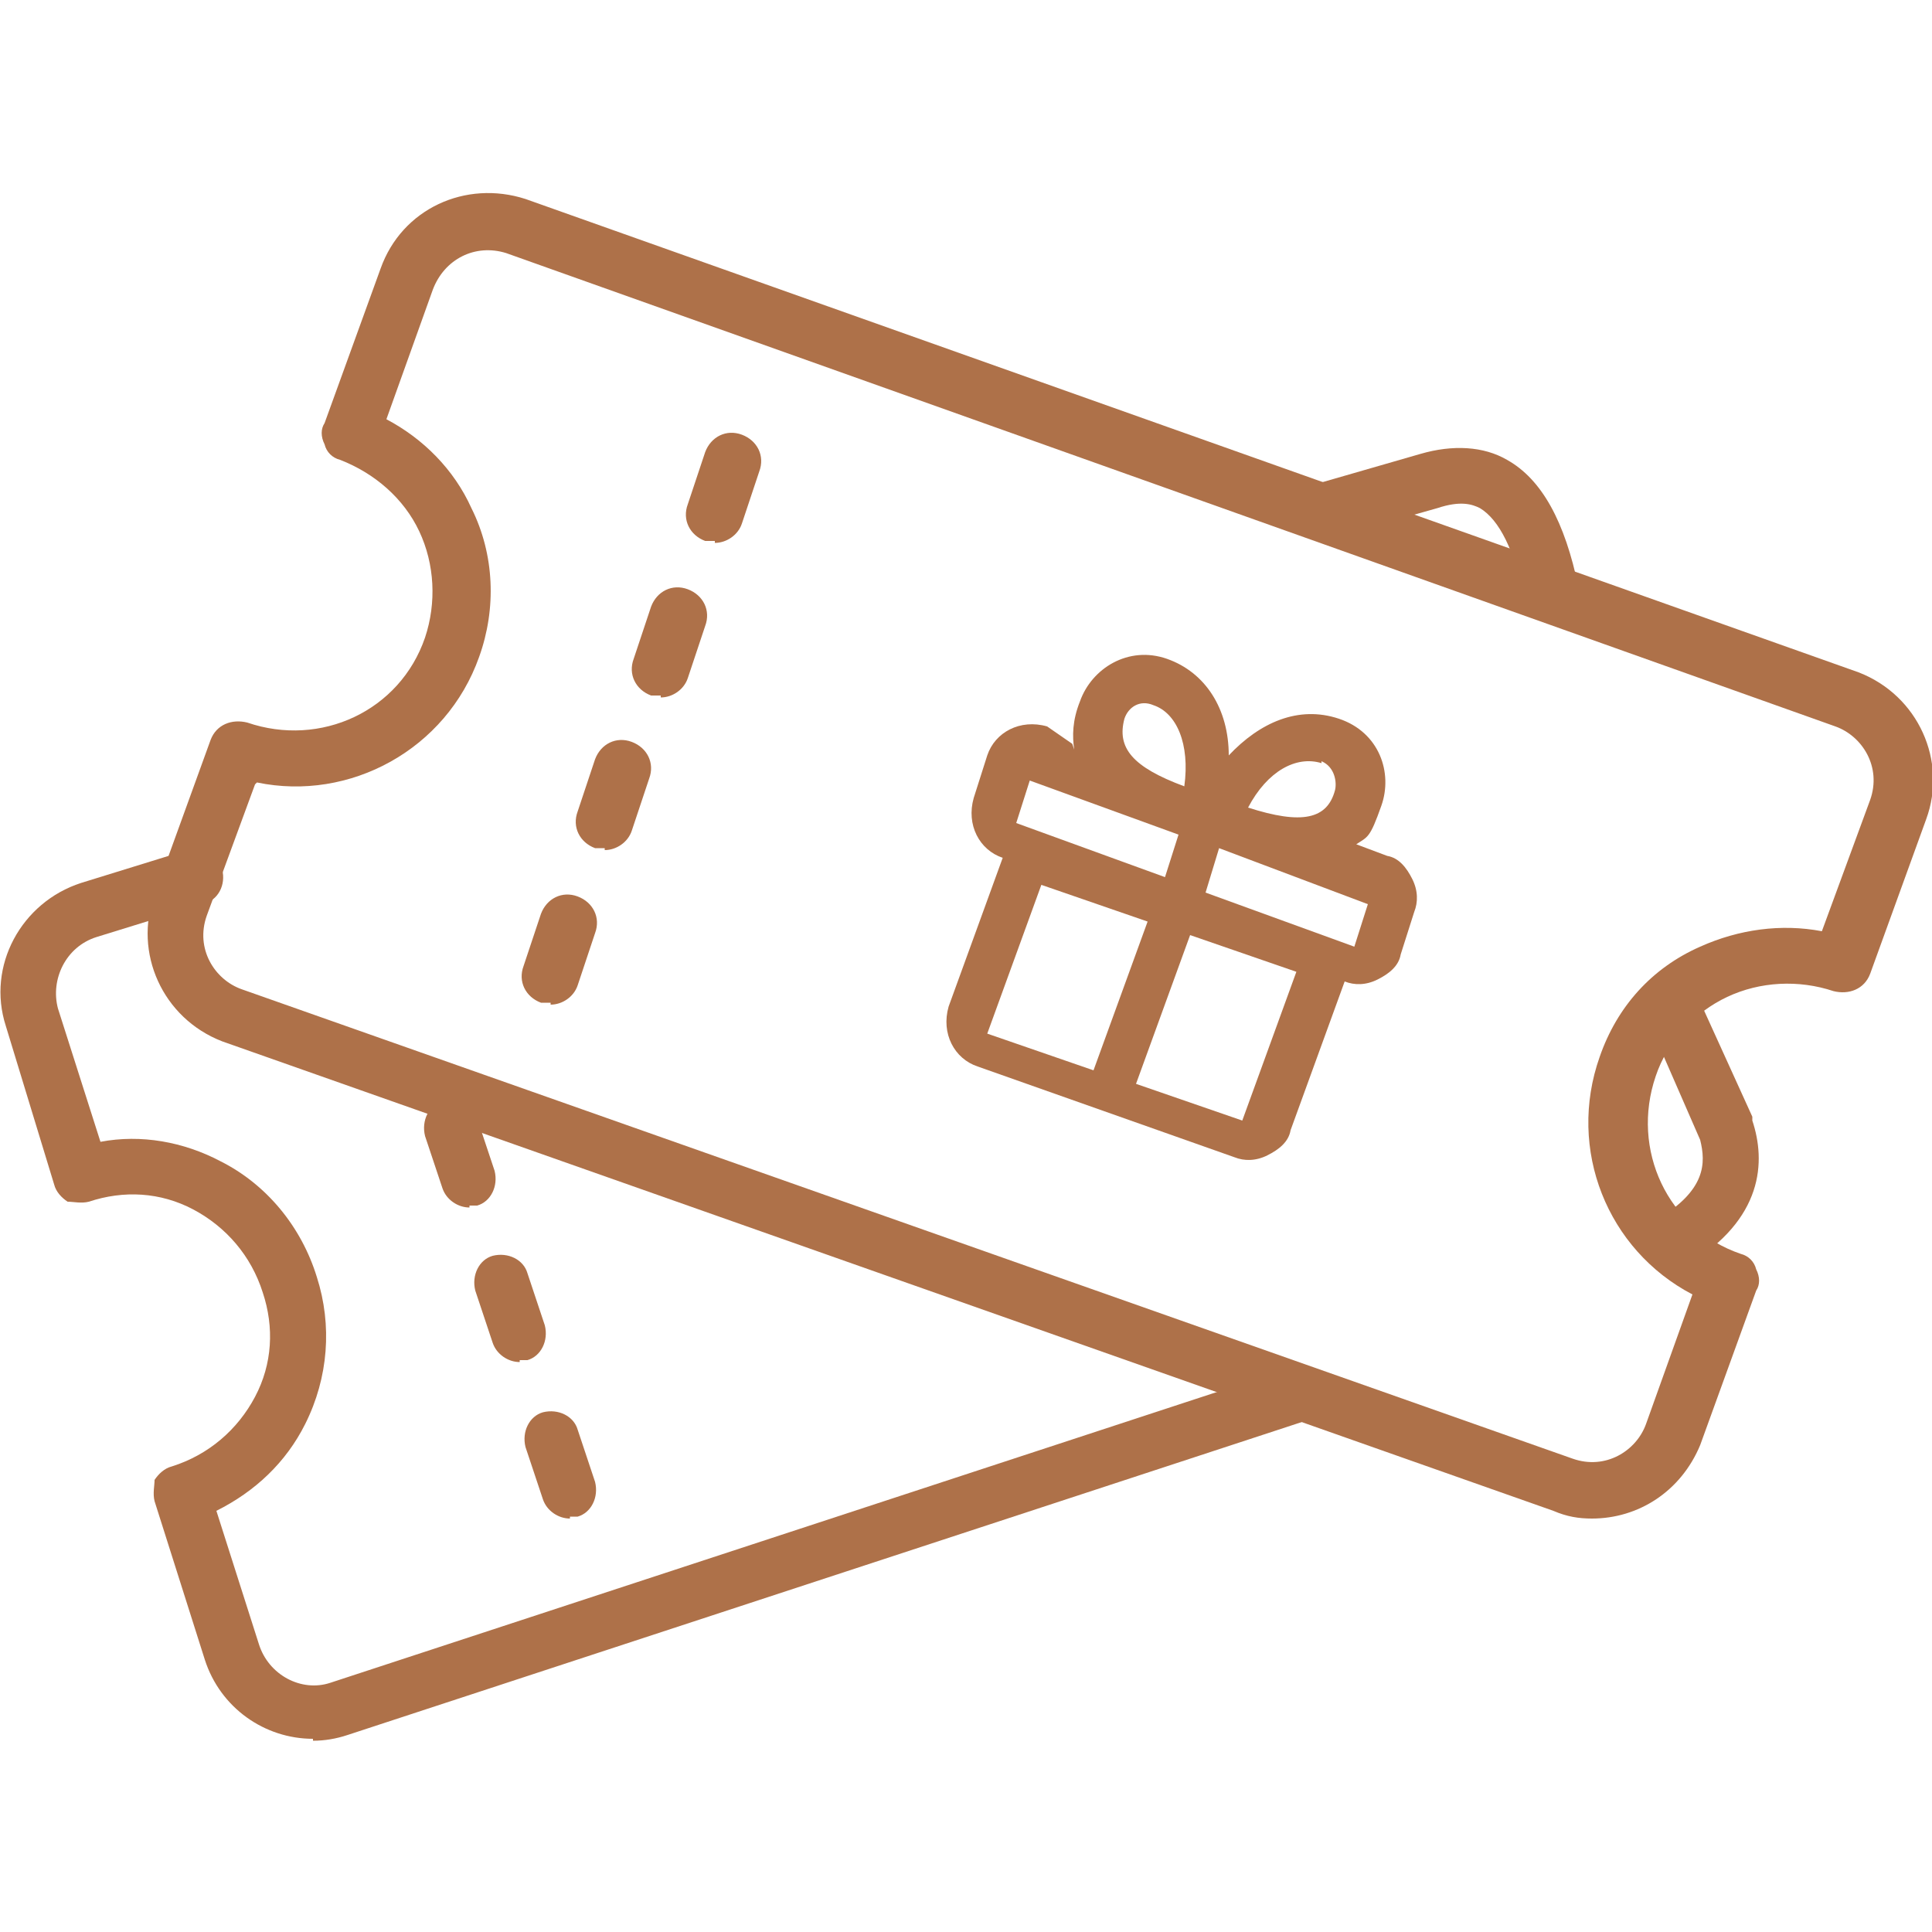
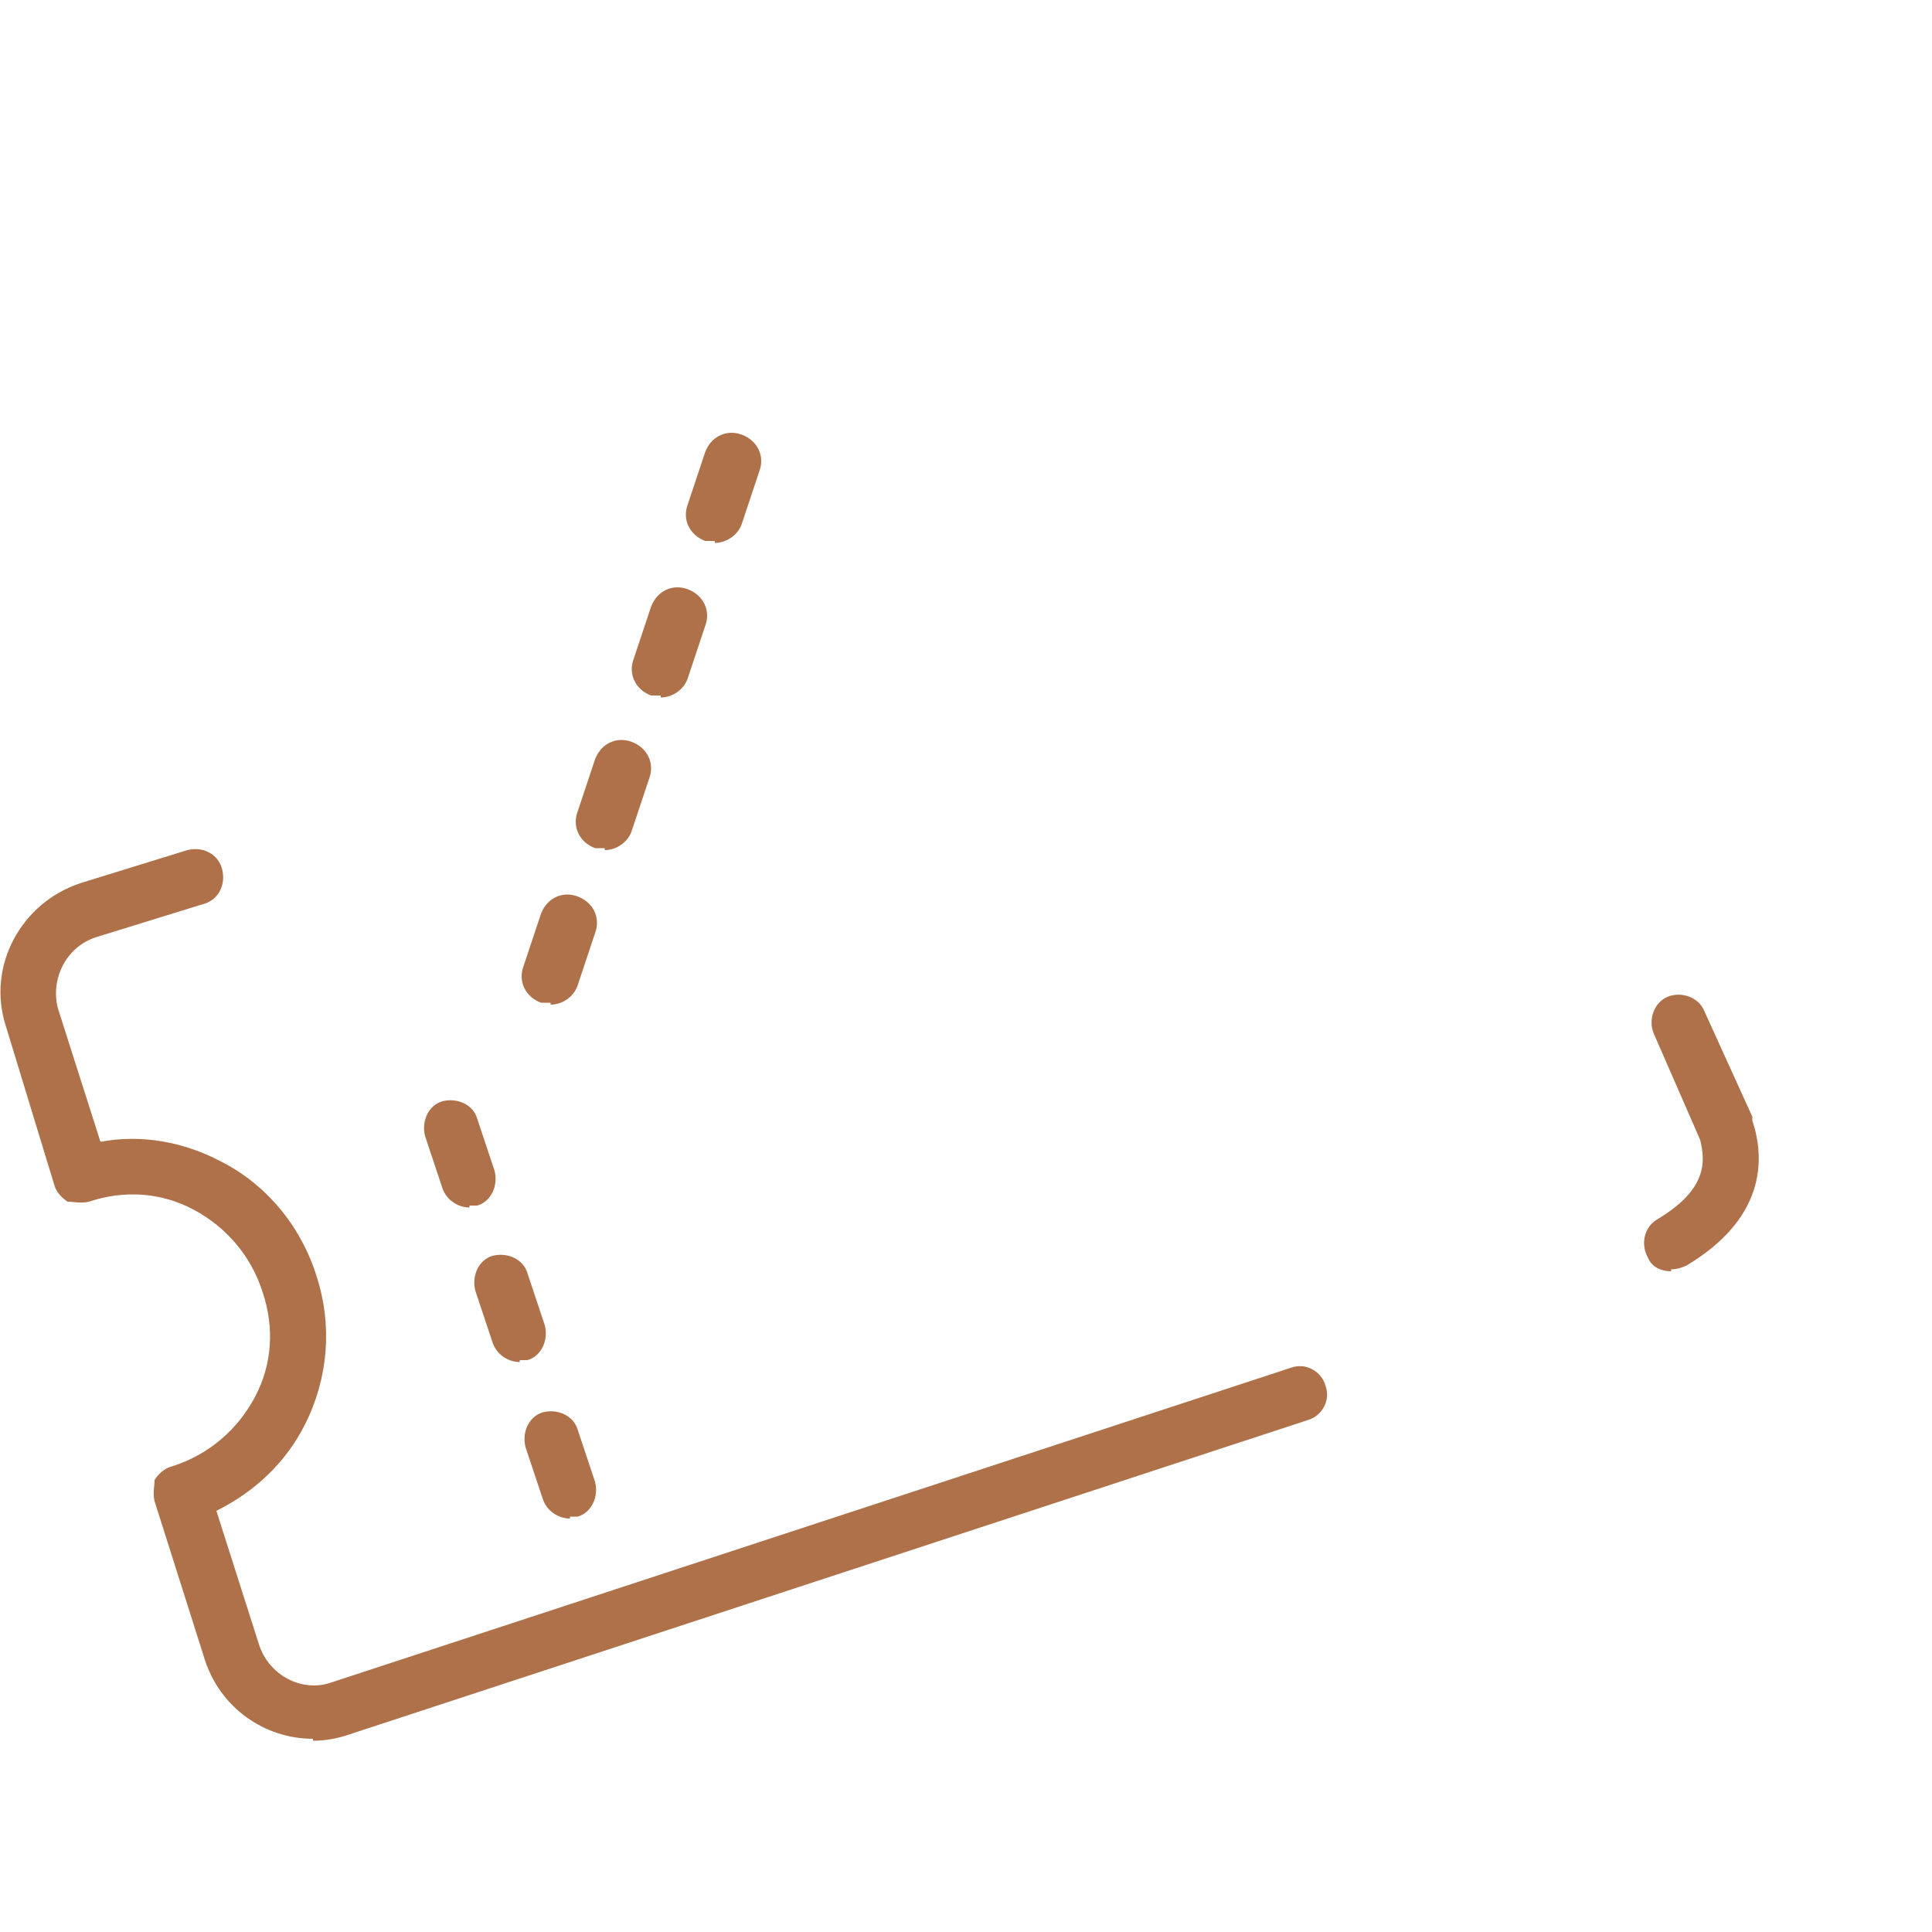
<svg xmlns="http://www.w3.org/2000/svg" id="Layer_1" version="1.1" viewBox="0 0 100 100">
  <g>
    <g>
-       <path d="M82.4,78.6c-.7,0-1.3-.1-2-.4L11.5,53.9c-3.1-1.2-4.6-4.6-3.5-7.6l2.9-8c.3-.8,1.1-1.1,1.9-.9,3.8,1.3,7.9-.6,9.2-4.4.6-1.8.5-3.8-.3-5.5s-2.3-3-4.1-3.7c-.4-.1-.7-.4-.8-.8-.2-.4-.2-.8,0-1.1l2.9-8s0,0,0,0c1.1-3.1,4.4-4.6,7.5-3.6l69,24.5c3.1,1.2,4.6,4.6,3.5,7.6l-2.9,8c-.3.8-1.1,1.1-1.9.9-1.8-.6-3.8-.5-5.5.3-1.7.8-3.1,2.3-3.7,4.1-1.3,3.8.6,7.9,4.4,9.2.4.1.7.4.8.8.2.4.2.8,0,1.1l-2.9,8c-1,2.4-3.2,3.8-5.6,3.8ZM13.2,40.6l-2.5,6.8c-.6,1.7.4,3.3,1.8,3.8l68.9,24.3c1.7.6,3.3-.4,3.8-1.8l2.4-6.7c-4.4-2.3-6.5-7.5-4.8-12.3.9-2.6,2.7-4.6,5.2-5.7,2-.9,4.2-1.2,6.3-.8l2.5-6.8c.6-1.7-.4-3.3-1.8-3.8L26.2,13.1c-1.6-.5-3.2.3-3.8,1.9l-2.4,6.7c1.9,1,3.5,2.6,4.4,4.6,1.2,2.4,1.3,5.2.4,7.7-1.7,4.8-6.7,7.5-11.5,6.5Z" fill="#ae7149" />
      <path d="M28.5,51.9c-.2,0-.3,0-.5,0-.8-.3-1.2-1.1-.9-1.9l.9-2.7c.3-.8,1.1-1.2,1.9-.9.8.3,1.2,1.1.9,1.9l-.9,2.7c-.2.6-.8,1-1.4,1ZM31.3,43.9c-.2,0-.3,0-.5,0-.8-.3-1.2-1.1-.9-1.9l.9-2.7c.3-.8,1.1-1.2,1.9-.9.8.3,1.2,1.1.9,1.9l-.9,2.7c-.2.6-.8,1-1.4,1ZM34.2,36c-.2,0-.3,0-.5,0-.8-.3-1.2-1.1-.9-1.9l.9-2.7c.3-.8,1.1-1.2,1.9-.9.8.3,1.2,1.1.9,1.9l-.9,2.7c-.2.6-.8,1-1.4,1ZM37,28c-.2,0-.3,0-.5,0-.8-.3-1.2-1.1-.9-1.9l.9-2.7c.3-.8,1.1-1.2,1.9-.9.8.3,1.2,1.1.9,1.9l-.9,2.7c-.2.6-.8,1-1.4,1Z" fill="#ae7149" />
    </g>
-     <path d="M68.4,39.5c-1.3-.4-2.8.4-3.8,2.3,2.8.9,4.1.6,4.5-.9.1-.4,0-1.2-.7-1.5ZM59.7,36.5c-.7-.3-1.3.1-1.5.7-.4,1.5.4,2.5,3.1,3.5.3-2.2-.4-3.8-1.6-4.2ZM58.8,56.1l5.5,1.9,2.8-7.7-5.5-1.9-2.8,7.7ZM56.6,55.4l2.8-7.7-5.5-1.9-2.8,7.7,5.5,1.9ZM62.4,46.2l7.7,2.8.7-2.2-7.7-2.9-.7,2.3ZM61,43.2l-7.7-2.8-.7,2.2,7.7,2.8.7-2.2ZM55.6,38.8c-.1-.7-.1-1.5.3-2.5.6-1.7,2.5-2.9,4.5-2.2,2,.7,3.2,2.6,3.2,5,1.6-1.7,3.6-2.6,5.7-1.9s2.8,2.8,2.2,4.5-.7,1.6-1.3,2l1.6.6c.6.1,1,.6,1.3,1.2.3.6.3,1.2.1,1.7l-.7,2.2c-.1.6-.6,1-1.2,1.3-.6.3-1.2.3-1.7.1l-2.8,7.7c-.1.6-.6,1-1.2,1.3-.6.3-1.2.3-1.7.1l-13.3-4.7c-1.2-.4-1.9-1.7-1.5-3.1l2.8-7.7c-1.2-.4-1.9-1.7-1.5-3.1l.7-2.2c.4-1.2,1.7-1.9,3.1-1.5l1.3.9Z" fill="#ae7149" fill-rule="evenodd" />
  </g>
  <g>
    <path d="M16.2,90c-2.5,0-4.8-1.6-5.6-4.1l-2.6-8.2c-.1-.4,0-.8,0-1.1.2-.3.5-.6.9-.7,1.9-.6,3.4-1.9,4.3-3.6.9-1.7,1-3.6.4-5.4-.6-1.9-1.9-3.4-3.6-4.3-1.7-.9-3.6-1-5.4-.4-.4.1-.8,0-1.1,0-.3-.2-.6-.5-.7-.9L.3,53.1c-1-3.1.8-6.4,3.9-7.4l5.5-1.7c.8-.2,1.6.2,1.8,1s-.2,1.6-1,1.8l-5.5,1.7c-1.6.5-2.4,2.2-2,3.7l2.2,6.9c2.1-.4,4.3,0,6.2,1,2.4,1.2,4.2,3.4,5,6,.8,2.5.6,5.2-.6,7.6-1,2-2.6,3.5-4.6,4.5l2.2,6.9c.5,1.6,2.2,2.5,3.7,2l49.7-16.3c.8-.3,1.6.2,1.8.9.3.8-.2,1.6-.9,1.8l-49.7,16.3c-.6.2-1.2.3-1.8.3Z" fill="#ae7149" />
-     <path d="M80.3,32.2c-.7,0-1.3-.5-1.4-1.2-.5-2.5-1.3-4.1-2.3-4.7-.4-.2-1-.4-2.2,0l-5.3,1.5c-.8.2-1.6-.2-1.8-1-.2-.8.2-1.6,1-1.8l5.2-1.5c1.7-.5,3.3-.4,4.5.3,1.8,1,3,3.2,3.7,6.6.2.8-.3,1.6-1.1,1.7-.1,0-.2,0-.3,0Z" fill="#ae7149" />
    <path d="M86.5,65.8c-.5,0-1-.2-1.2-.7-.4-.7-.2-1.6.5-2,2.5-1.5,2.5-2.9,2.2-4.1l-2.4-5.5c-.3-.7,0-1.6.7-1.9.7-.3,1.6,0,1.9.7l2.5,5.5c0,0,0,.1,0,.2.7,2.1.6,5.1-3.4,7.5-.2.1-.5.2-.8.2Z" fill="#ae7149" />
    <path d="M29.5,78.6c-.6,0-1.2-.4-1.4-1l-.9-2.7c-.2-.8.2-1.6.9-1.8.8-.2,1.6.2,1.8.9l.9,2.7c.2.8-.2,1.6-.9,1.8-.1,0-.3,0-.4,0ZM26.9,70.5c-.6,0-1.2-.4-1.4-1l-.9-2.7c-.2-.8.2-1.6.9-1.8.8-.2,1.6.2,1.8.9l.9,2.7c.2.8-.2,1.6-.9,1.8-.1,0-.3,0-.4,0ZM24.3,62.5c-.6,0-1.2-.4-1.4-1l-.9-2.7c-.2-.8.2-1.6.9-1.8.8-.2,1.6.2,1.8.9l.9,2.7c.2.8-.2,1.6-.9,1.8-.1,0-.3,0-.4,0Z" fill="#ae7149" />
  </g>
</svg>